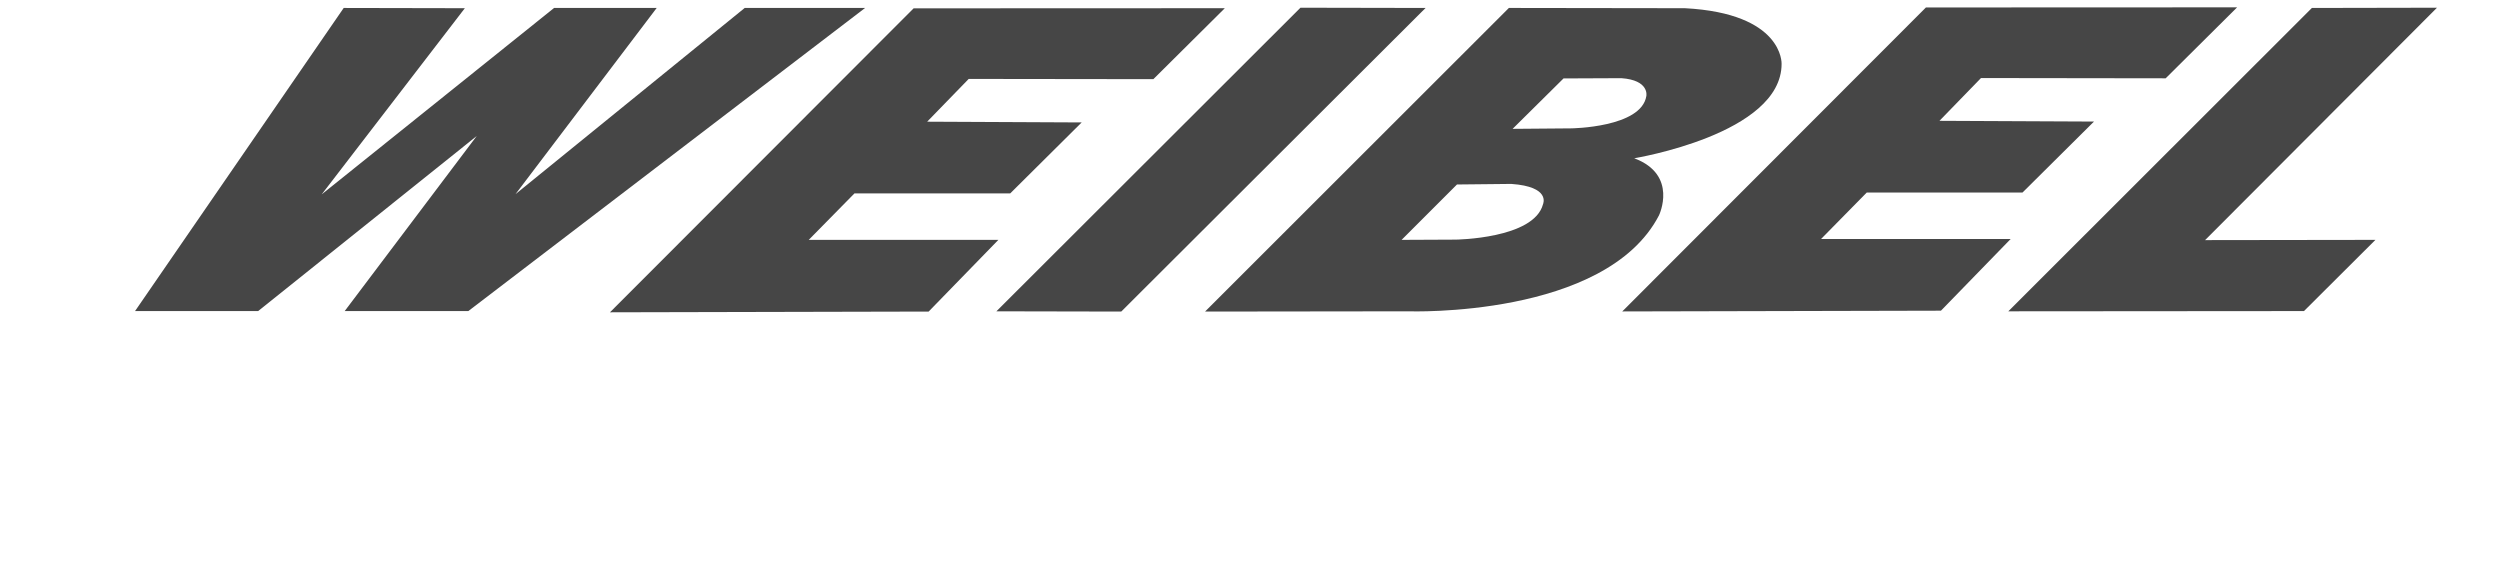
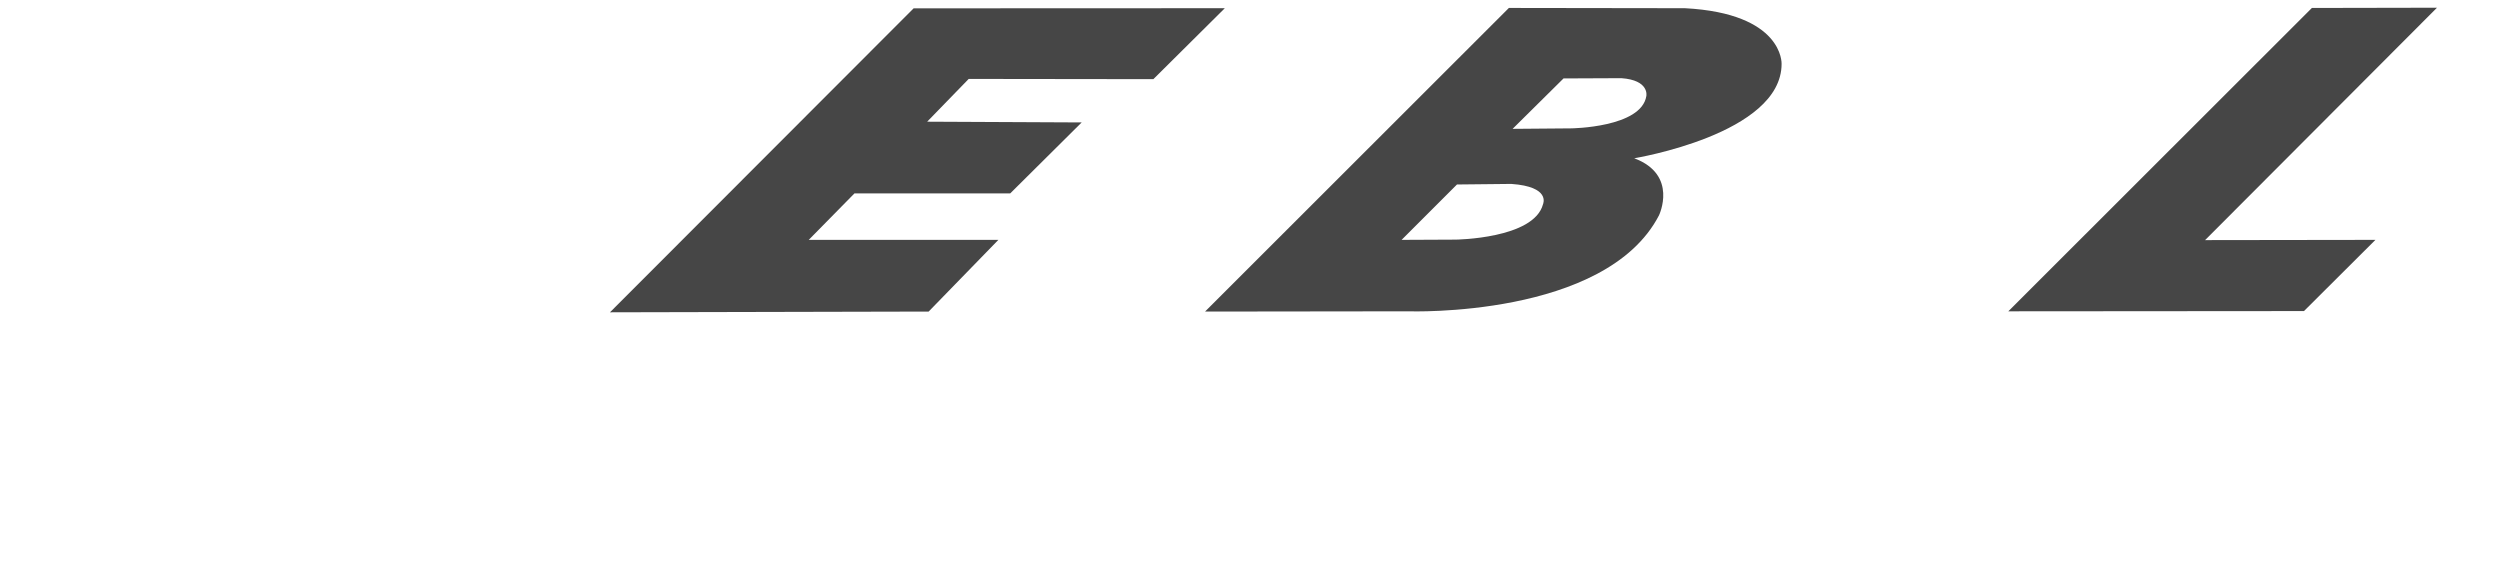
<svg xmlns="http://www.w3.org/2000/svg" version="1.1" x="0" y="0" width="507.8" height="114.75" viewBox="0, 0, 507.8, 114.75">
  <g id="Ebene_3" transform="translate(-0, -0.05)">
-     <path d="M0,0.05 L507.8,0.05 L507.8,114.8 L0,114.8 L0,0.05 z" fill="#FFFFFF" />
-   </g>
+     </g>
  <g id="Ebene_6" transform="translate(-0, -0.05)">
    <g>
      <path d="M123.897,63.485 L185.575,1.743 L248.785,1.717 L234.271,16.129 L196.763,16.081 L188.325,24.767 L219.709,24.919 L205.199,39.329 L173.561,39.329 L164.269,48.773 L202.789,48.773 L188.625,63.335 L123.897,63.485 z" fill="#464646" />
-       <path d="M202.387,63.283 L264.151,1.617 L289.564,1.667 L227.745,63.335 L202.387,63.283 z" fill="#464646" />
      <path d="M407.926,63.283 L469.59,1.667 C469.59,1.667 495,1.617 495,1.617 C495,1.617 447.898,48.821 447.898,48.821 L482.498,48.773 L467.984,63.235 L407.926,63.283 z" fill="#464646" />
-       <path d="M27.429,63.235 L69.813,1.667 L94.419,1.717 L65.343,39.533 L112.545,1.667 L133.387,1.667 L104.713,39.481 L151.263,1.667 L175.721,1.667 L95.123,63.235 L70.013,63.235 L96.829,27.679 L52.435,63.235 L27.429,63.235 z" fill="#464646" />
      <path d="M342.24,1.717 C362.278,2.771 361.878,12.983 361.878,13.017 C361.878,27.329 331.918,32.189 331.946,32.199 C340.936,35.563 336.976,43.785 336.97,43.801 C326.122,64.691 286.096,63.283 286.096,63.283 L244.769,63.335 L306.486,1.665 L342.24,1.717 z M306.974,37.407 C306.952,37.407 295.94,37.523 295.94,37.523 L284.691,48.773 L295.638,48.721 C295.638,48.721 311.558,48.569 313.414,41.541 C313.44,41.451 315.022,37.973 306.974,37.407 z M329.336,15.929 C329.31,15.927 317.584,15.981 317.584,15.981 L307.24,26.223 L319.142,26.123 C319.142,26.123 333.402,25.973 334.408,19.545 C334.42,19.451 335.008,16.331 329.336,15.929 z" fill="#464646" />
-       <path d="M329.514,63.309 L391.192,1.567 L454.402,1.541 L439.892,15.955 L402.378,15.903 L393.942,24.591 L425.33,24.741 L410.816,39.153 L379.178,39.153 L369.89,48.595 L408.404,48.595 L394.244,63.157 L329.514,63.309 z" fill="#464646" />
    </g>
  </g>
</svg>